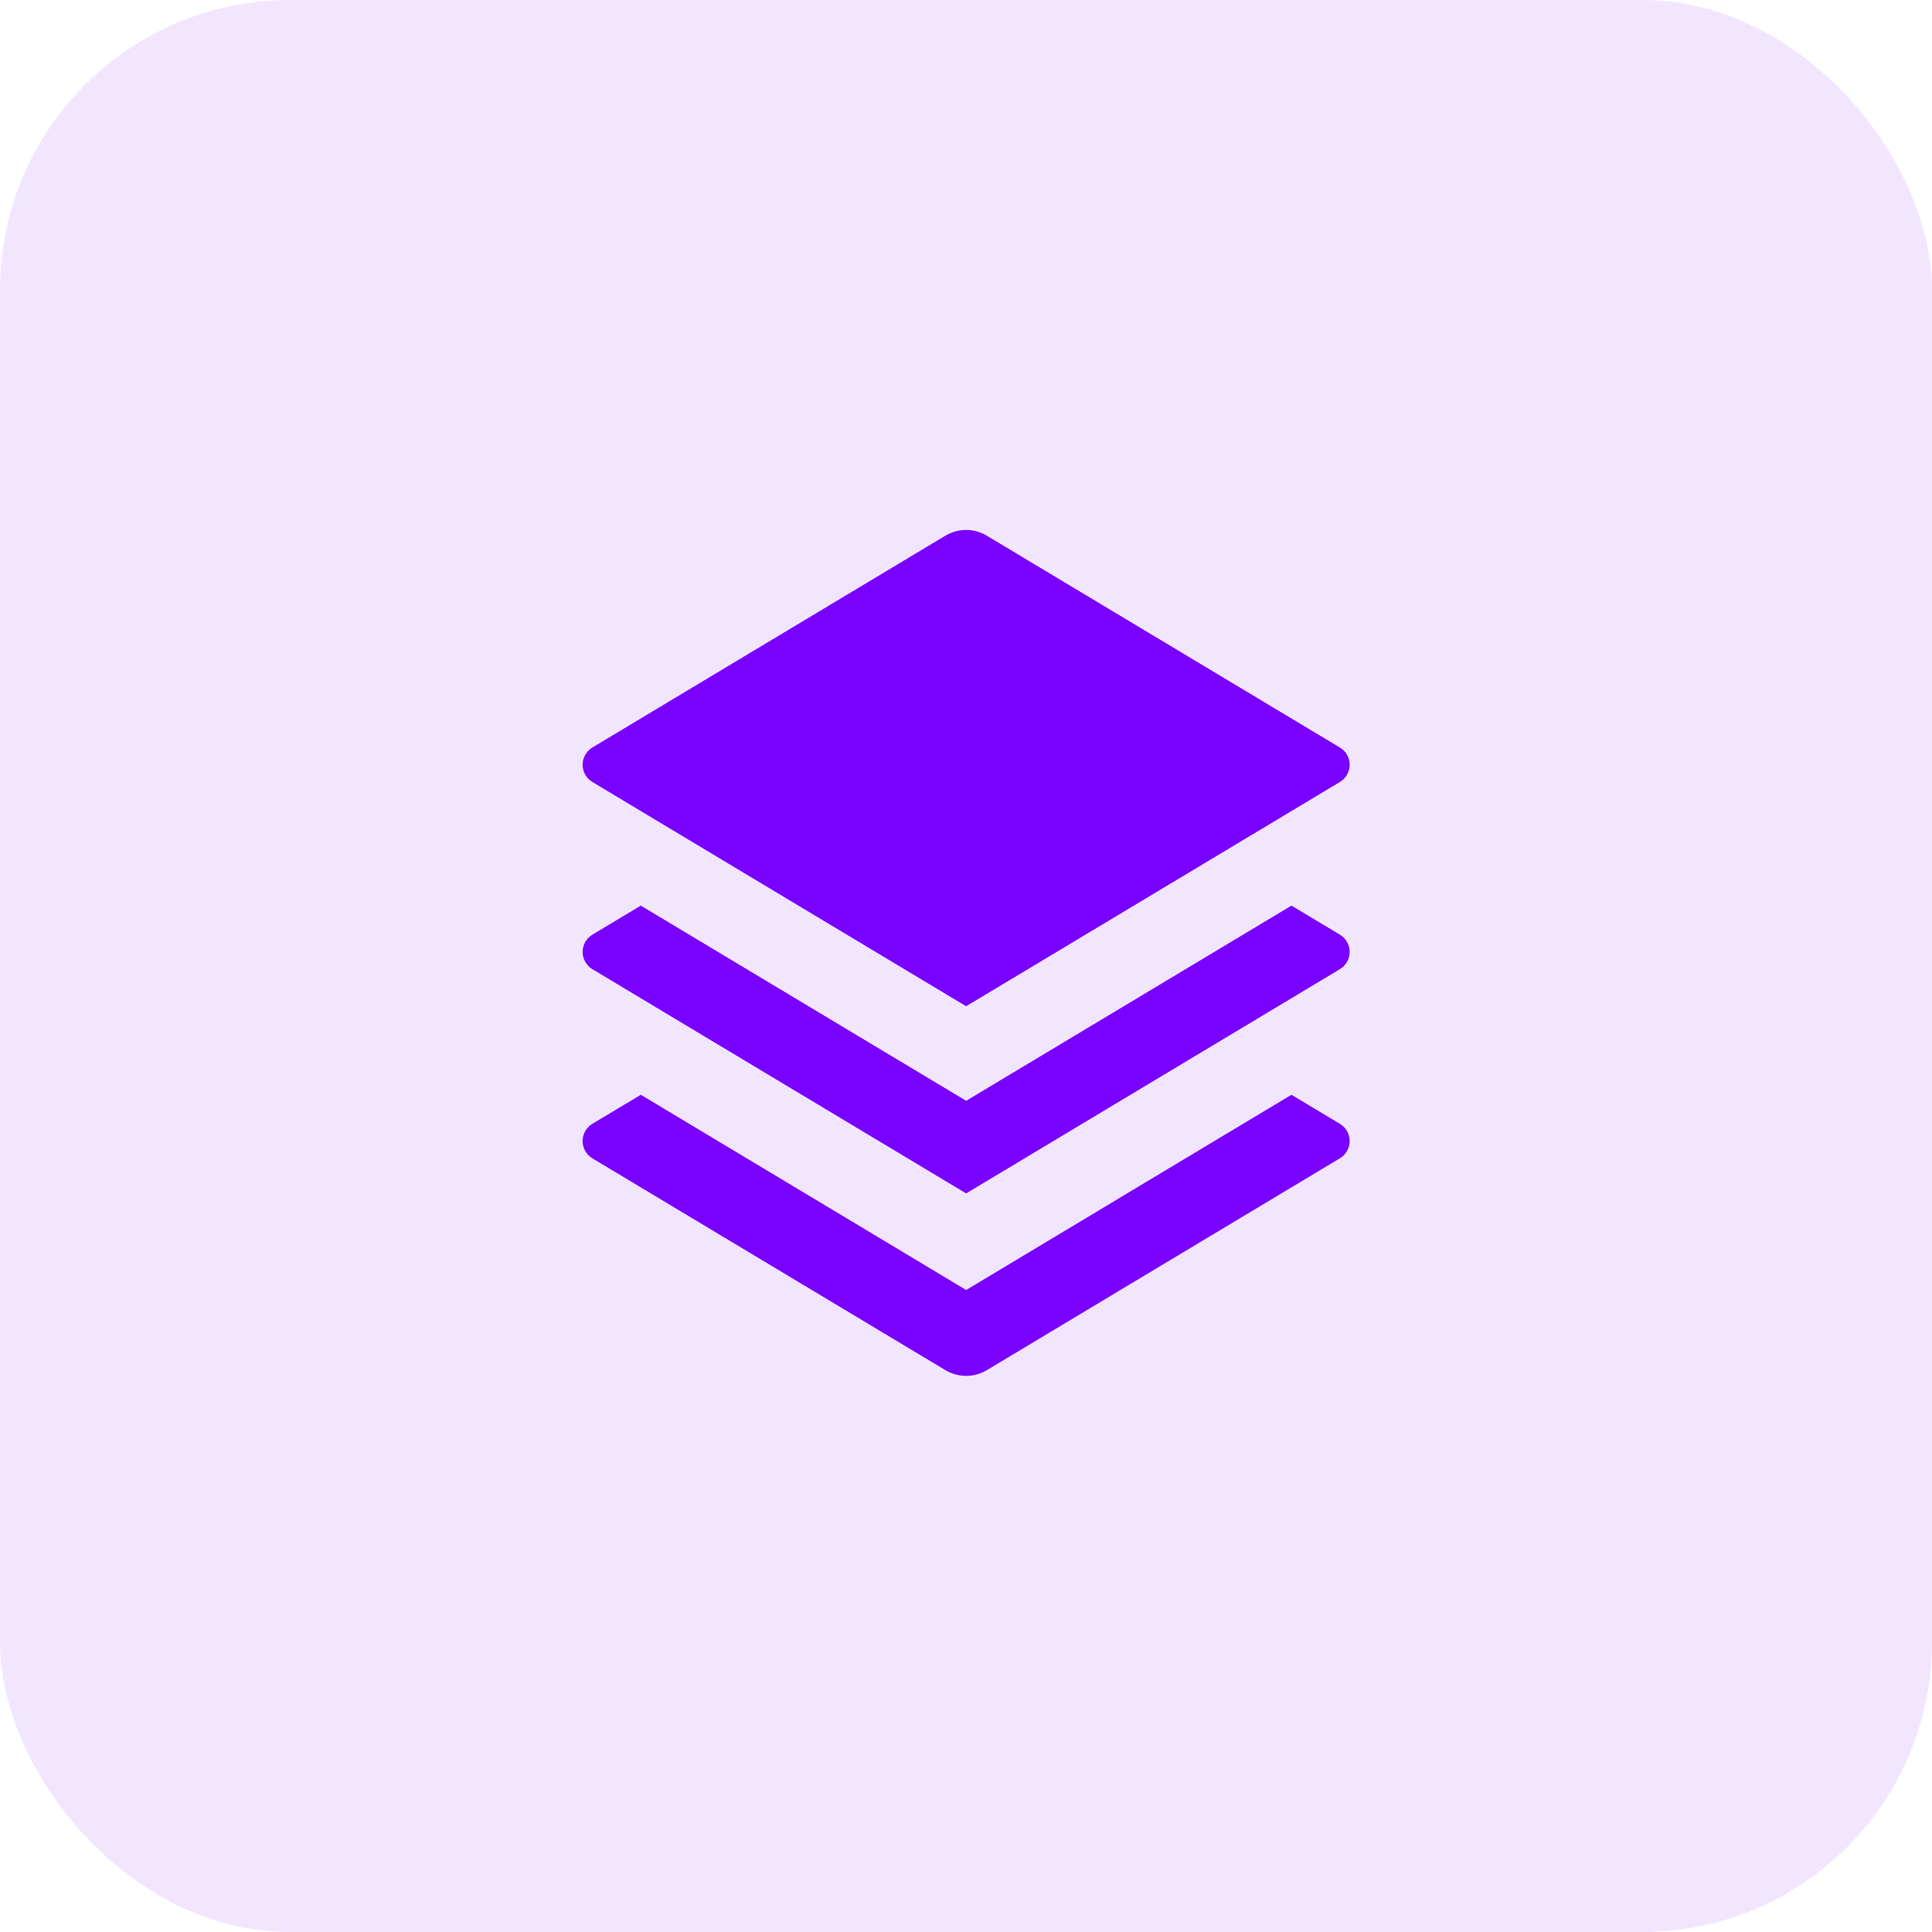
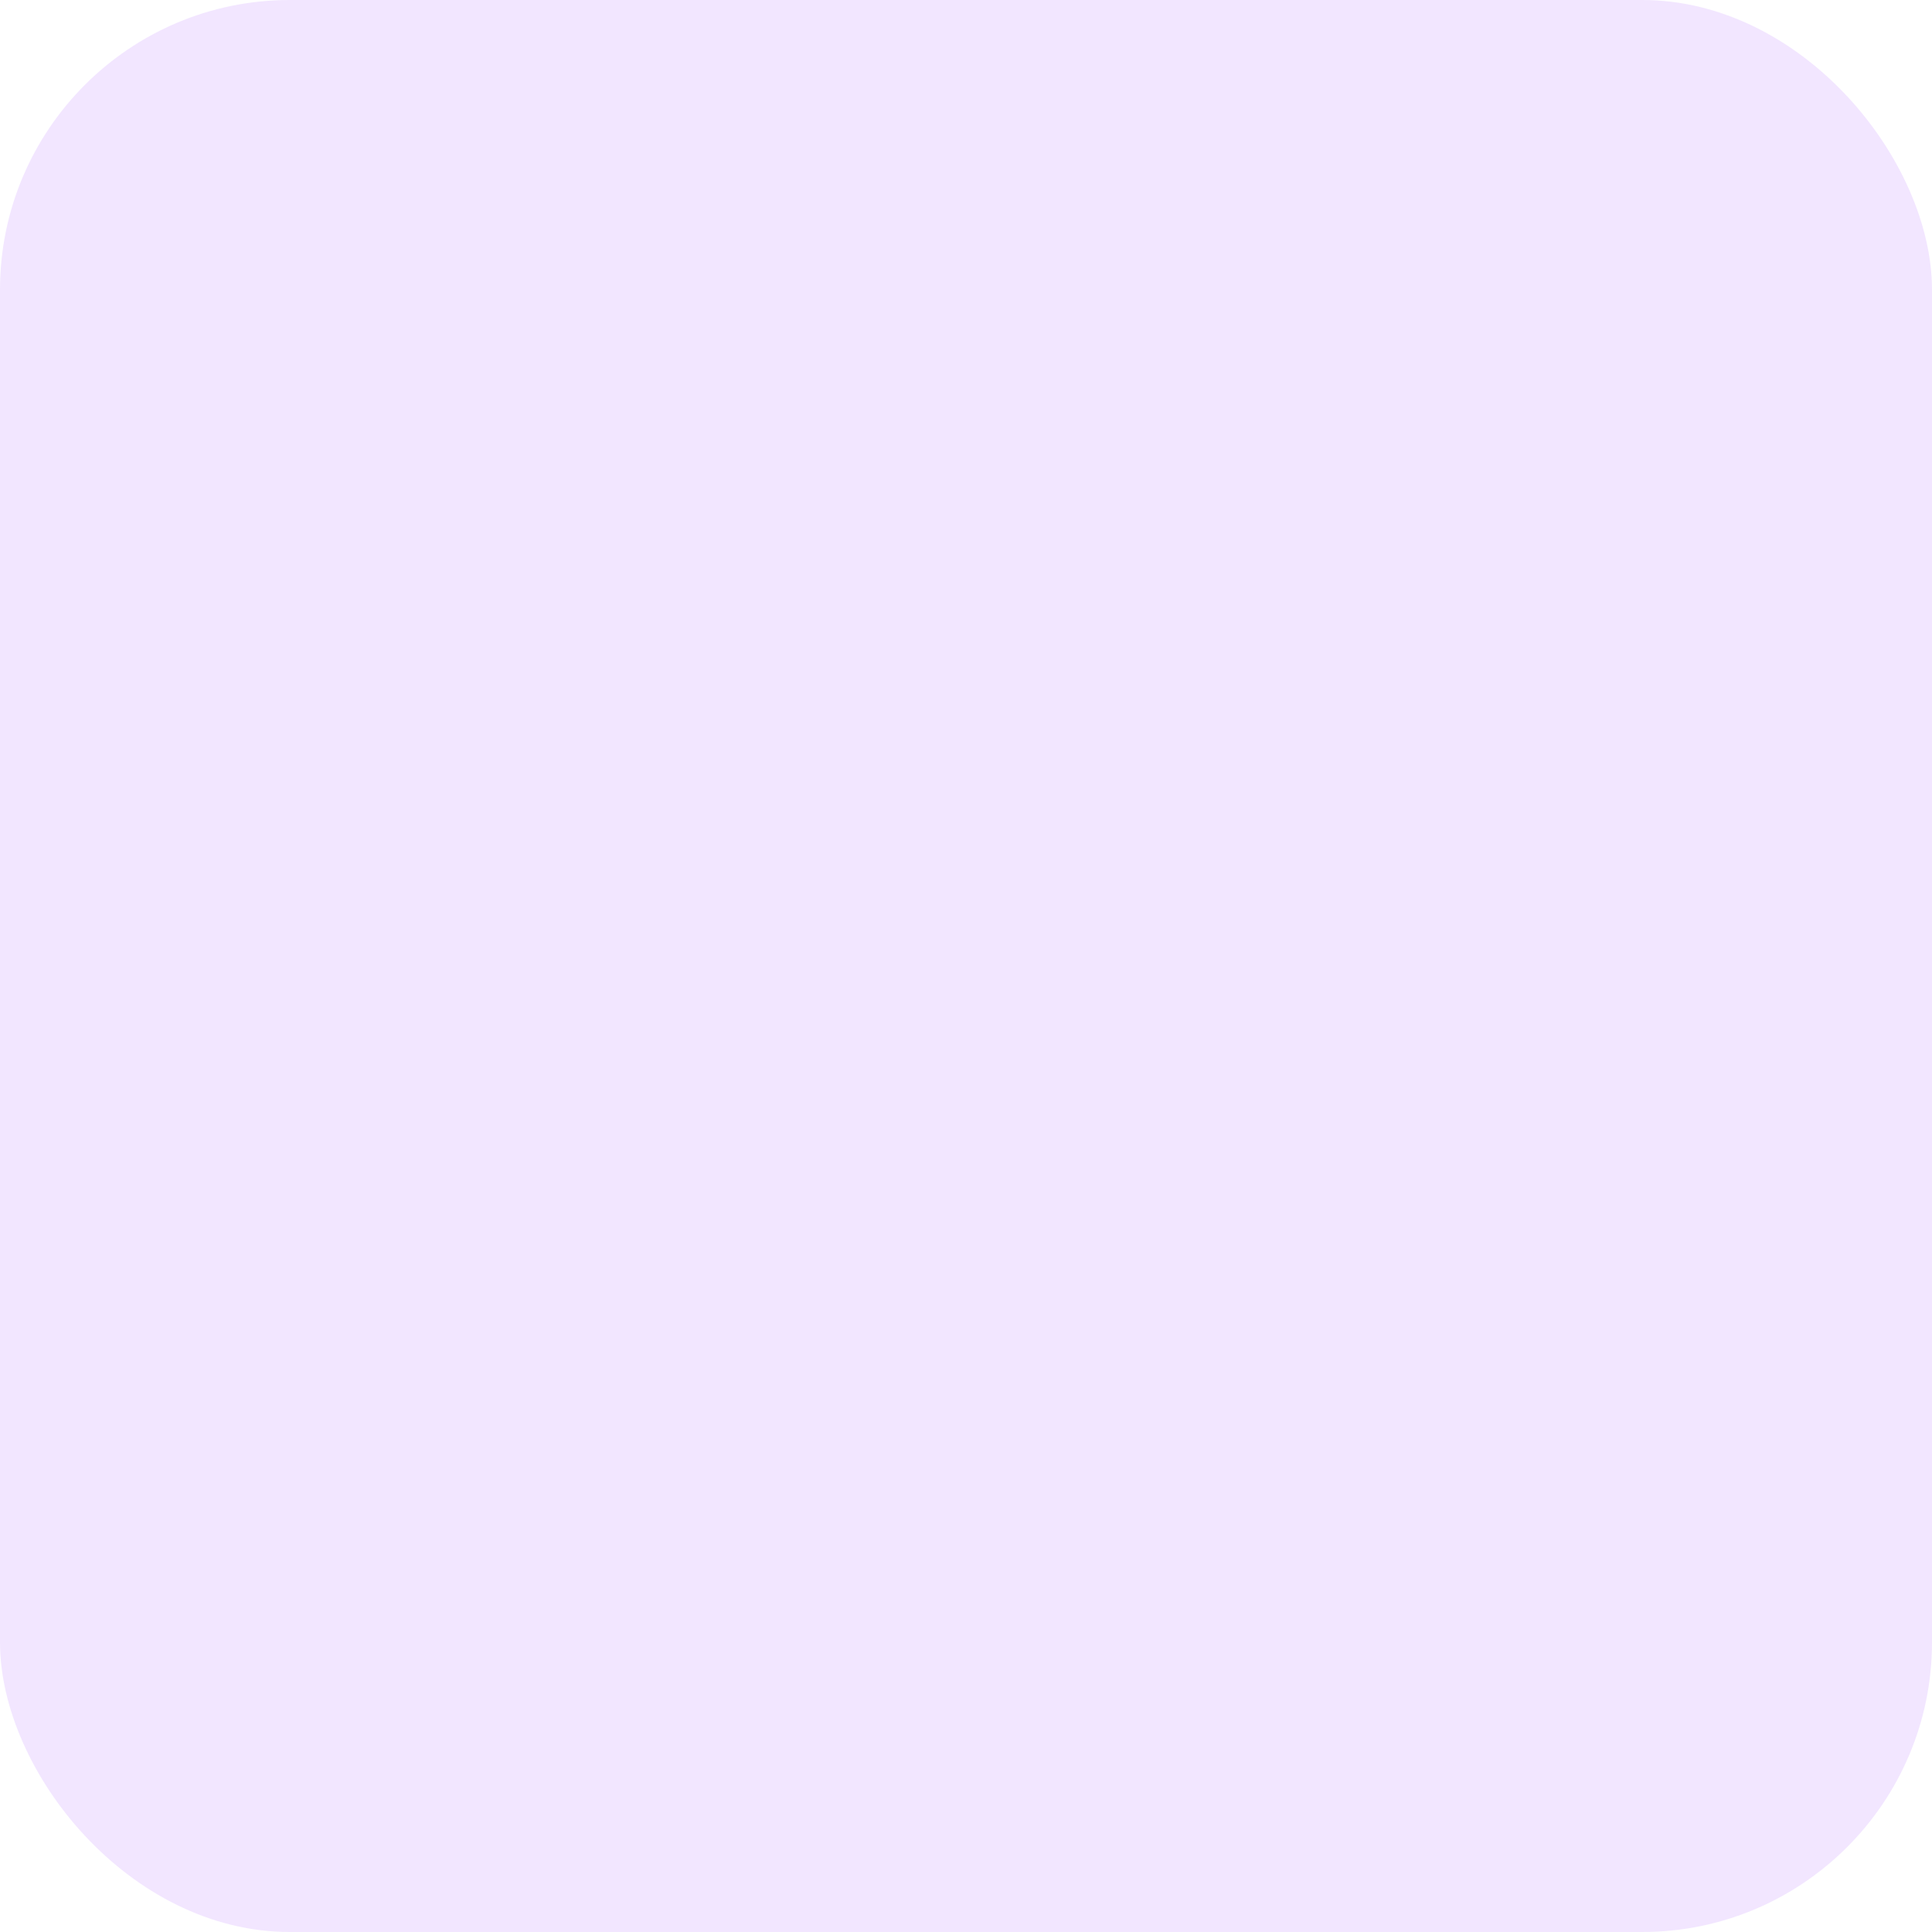
<svg xmlns="http://www.w3.org/2000/svg" width="40" height="40" viewBox="0 0 40 40" fill="none">
  <rect opacity="0.1" width="40" height="40" rx="6" fill="#7A00FF" />
  <g clip-path="url(#clip0_3869_284384)">
-     <path d="M26.738 18.75L27.74 19.351C27.802 19.388 27.853 19.44 27.889 19.503C27.924 19.565 27.943 19.636 27.943 19.708C27.943 19.78 27.924 19.851 27.889 19.914C27.853 19.976 27.802 20.029 27.74 20.066L20.003 24.708L12.265 20.066C12.203 20.029 12.152 19.976 12.117 19.914C12.081 19.851 12.062 19.78 12.062 19.708C12.062 19.636 12.081 19.565 12.117 19.503C12.152 19.44 12.203 19.388 12.265 19.351L13.267 18.75L20.003 22.791L26.738 18.75ZM26.738 22.666L27.74 23.267C27.802 23.304 27.853 23.357 27.889 23.419C27.924 23.482 27.943 23.553 27.943 23.625C27.943 23.697 27.924 23.768 27.889 23.83C27.853 23.893 27.802 23.945 27.74 23.982L20.432 28.367C20.302 28.445 20.154 28.486 20.003 28.486C19.851 28.486 19.703 28.445 19.573 28.367L12.265 23.982C12.203 23.945 12.152 23.893 12.117 23.83C12.081 23.768 12.062 23.697 12.062 23.625C12.062 23.553 12.081 23.482 12.117 23.419C12.152 23.357 12.203 23.304 12.265 23.267L13.267 22.666L20.003 26.708L26.738 22.666ZM20.431 11.091L27.74 15.476C27.802 15.513 27.853 15.565 27.889 15.628C27.924 15.69 27.943 15.761 27.943 15.833C27.943 15.905 27.924 15.976 27.889 16.039C27.853 16.101 27.802 16.154 27.74 16.191L20.003 20.833L12.265 16.191C12.203 16.154 12.152 16.101 12.117 16.039C12.081 15.976 12.062 15.905 12.062 15.833C12.062 15.761 12.081 15.69 12.117 15.628C12.152 15.565 12.203 15.513 12.265 15.476L19.573 11.091C19.703 11.013 19.851 10.972 20.003 10.972C20.154 10.972 20.302 11.013 20.432 11.091H20.431Z" fill="#7A00FF" />
+     <path d="M26.738 18.75L27.74 19.351C27.802 19.388 27.853 19.44 27.889 19.503C27.924 19.565 27.943 19.636 27.943 19.708C27.943 19.78 27.924 19.851 27.889 19.914C27.853 19.976 27.802 20.029 27.74 20.066L20.003 24.708L12.265 20.066C12.203 20.029 12.152 19.976 12.117 19.914C12.081 19.851 12.062 19.78 12.062 19.708C12.062 19.636 12.081 19.565 12.117 19.503C12.152 19.44 12.203 19.388 12.265 19.351L13.267 18.75L20.003 22.791L26.738 18.75ZM26.738 22.666L27.74 23.267C27.802 23.304 27.853 23.357 27.889 23.419C27.924 23.482 27.943 23.553 27.943 23.625C27.943 23.697 27.924 23.768 27.889 23.83L20.432 28.367C20.302 28.445 20.154 28.486 20.003 28.486C19.851 28.486 19.703 28.445 19.573 28.367L12.265 23.982C12.203 23.945 12.152 23.893 12.117 23.83C12.081 23.768 12.062 23.697 12.062 23.625C12.062 23.553 12.081 23.482 12.117 23.419C12.152 23.357 12.203 23.304 12.265 23.267L13.267 22.666L20.003 26.708L26.738 22.666ZM20.431 11.091L27.74 15.476C27.802 15.513 27.853 15.565 27.889 15.628C27.924 15.69 27.943 15.761 27.943 15.833C27.943 15.905 27.924 15.976 27.889 16.039C27.853 16.101 27.802 16.154 27.74 16.191L20.003 20.833L12.265 16.191C12.203 16.154 12.152 16.101 12.117 16.039C12.081 15.976 12.062 15.905 12.062 15.833C12.062 15.761 12.081 15.69 12.117 15.628C12.152 15.565 12.203 15.513 12.265 15.476L19.573 11.091C19.703 11.013 19.851 10.972 20.003 10.972C20.154 10.972 20.302 11.013 20.432 11.091H20.431Z" fill="#7A00FF" />
  </g>
  <defs>
    <clipPath id="clip0_3869_284384">
-       <rect width="20" height="20" fill="white" transform="translate(10 10)" />
-     </clipPath>
+       </clipPath>
  </defs>
</svg>